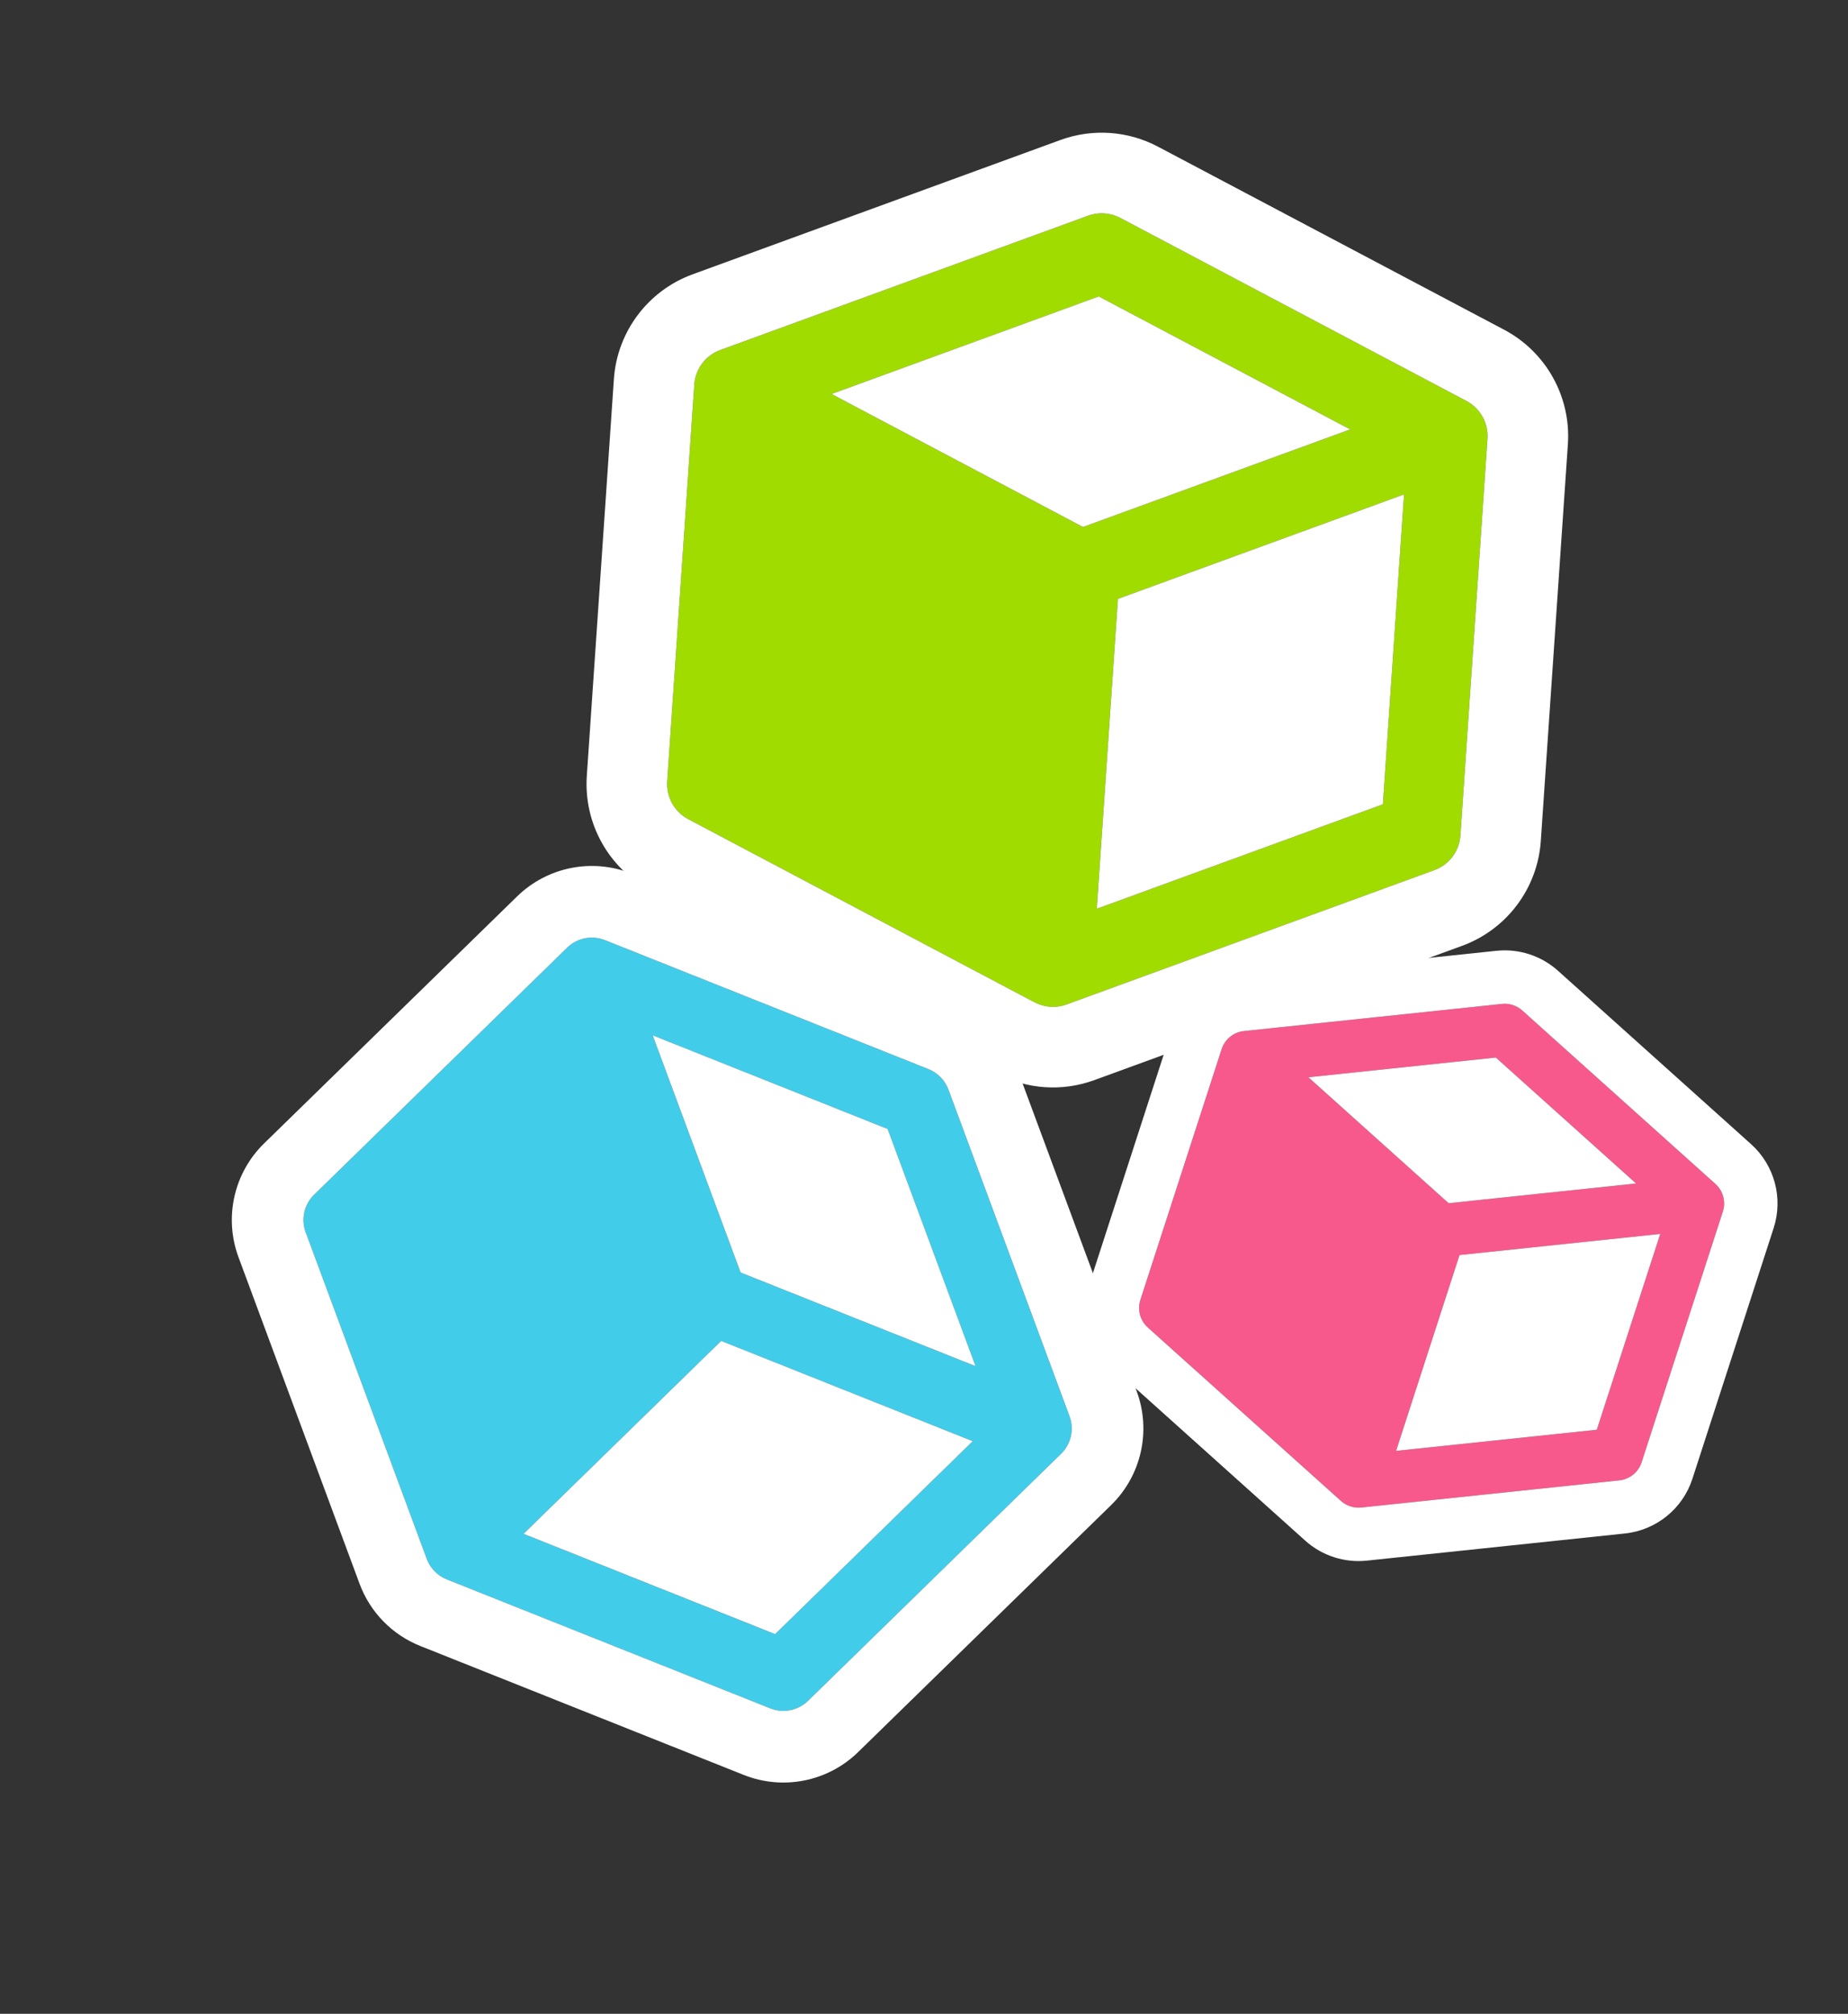
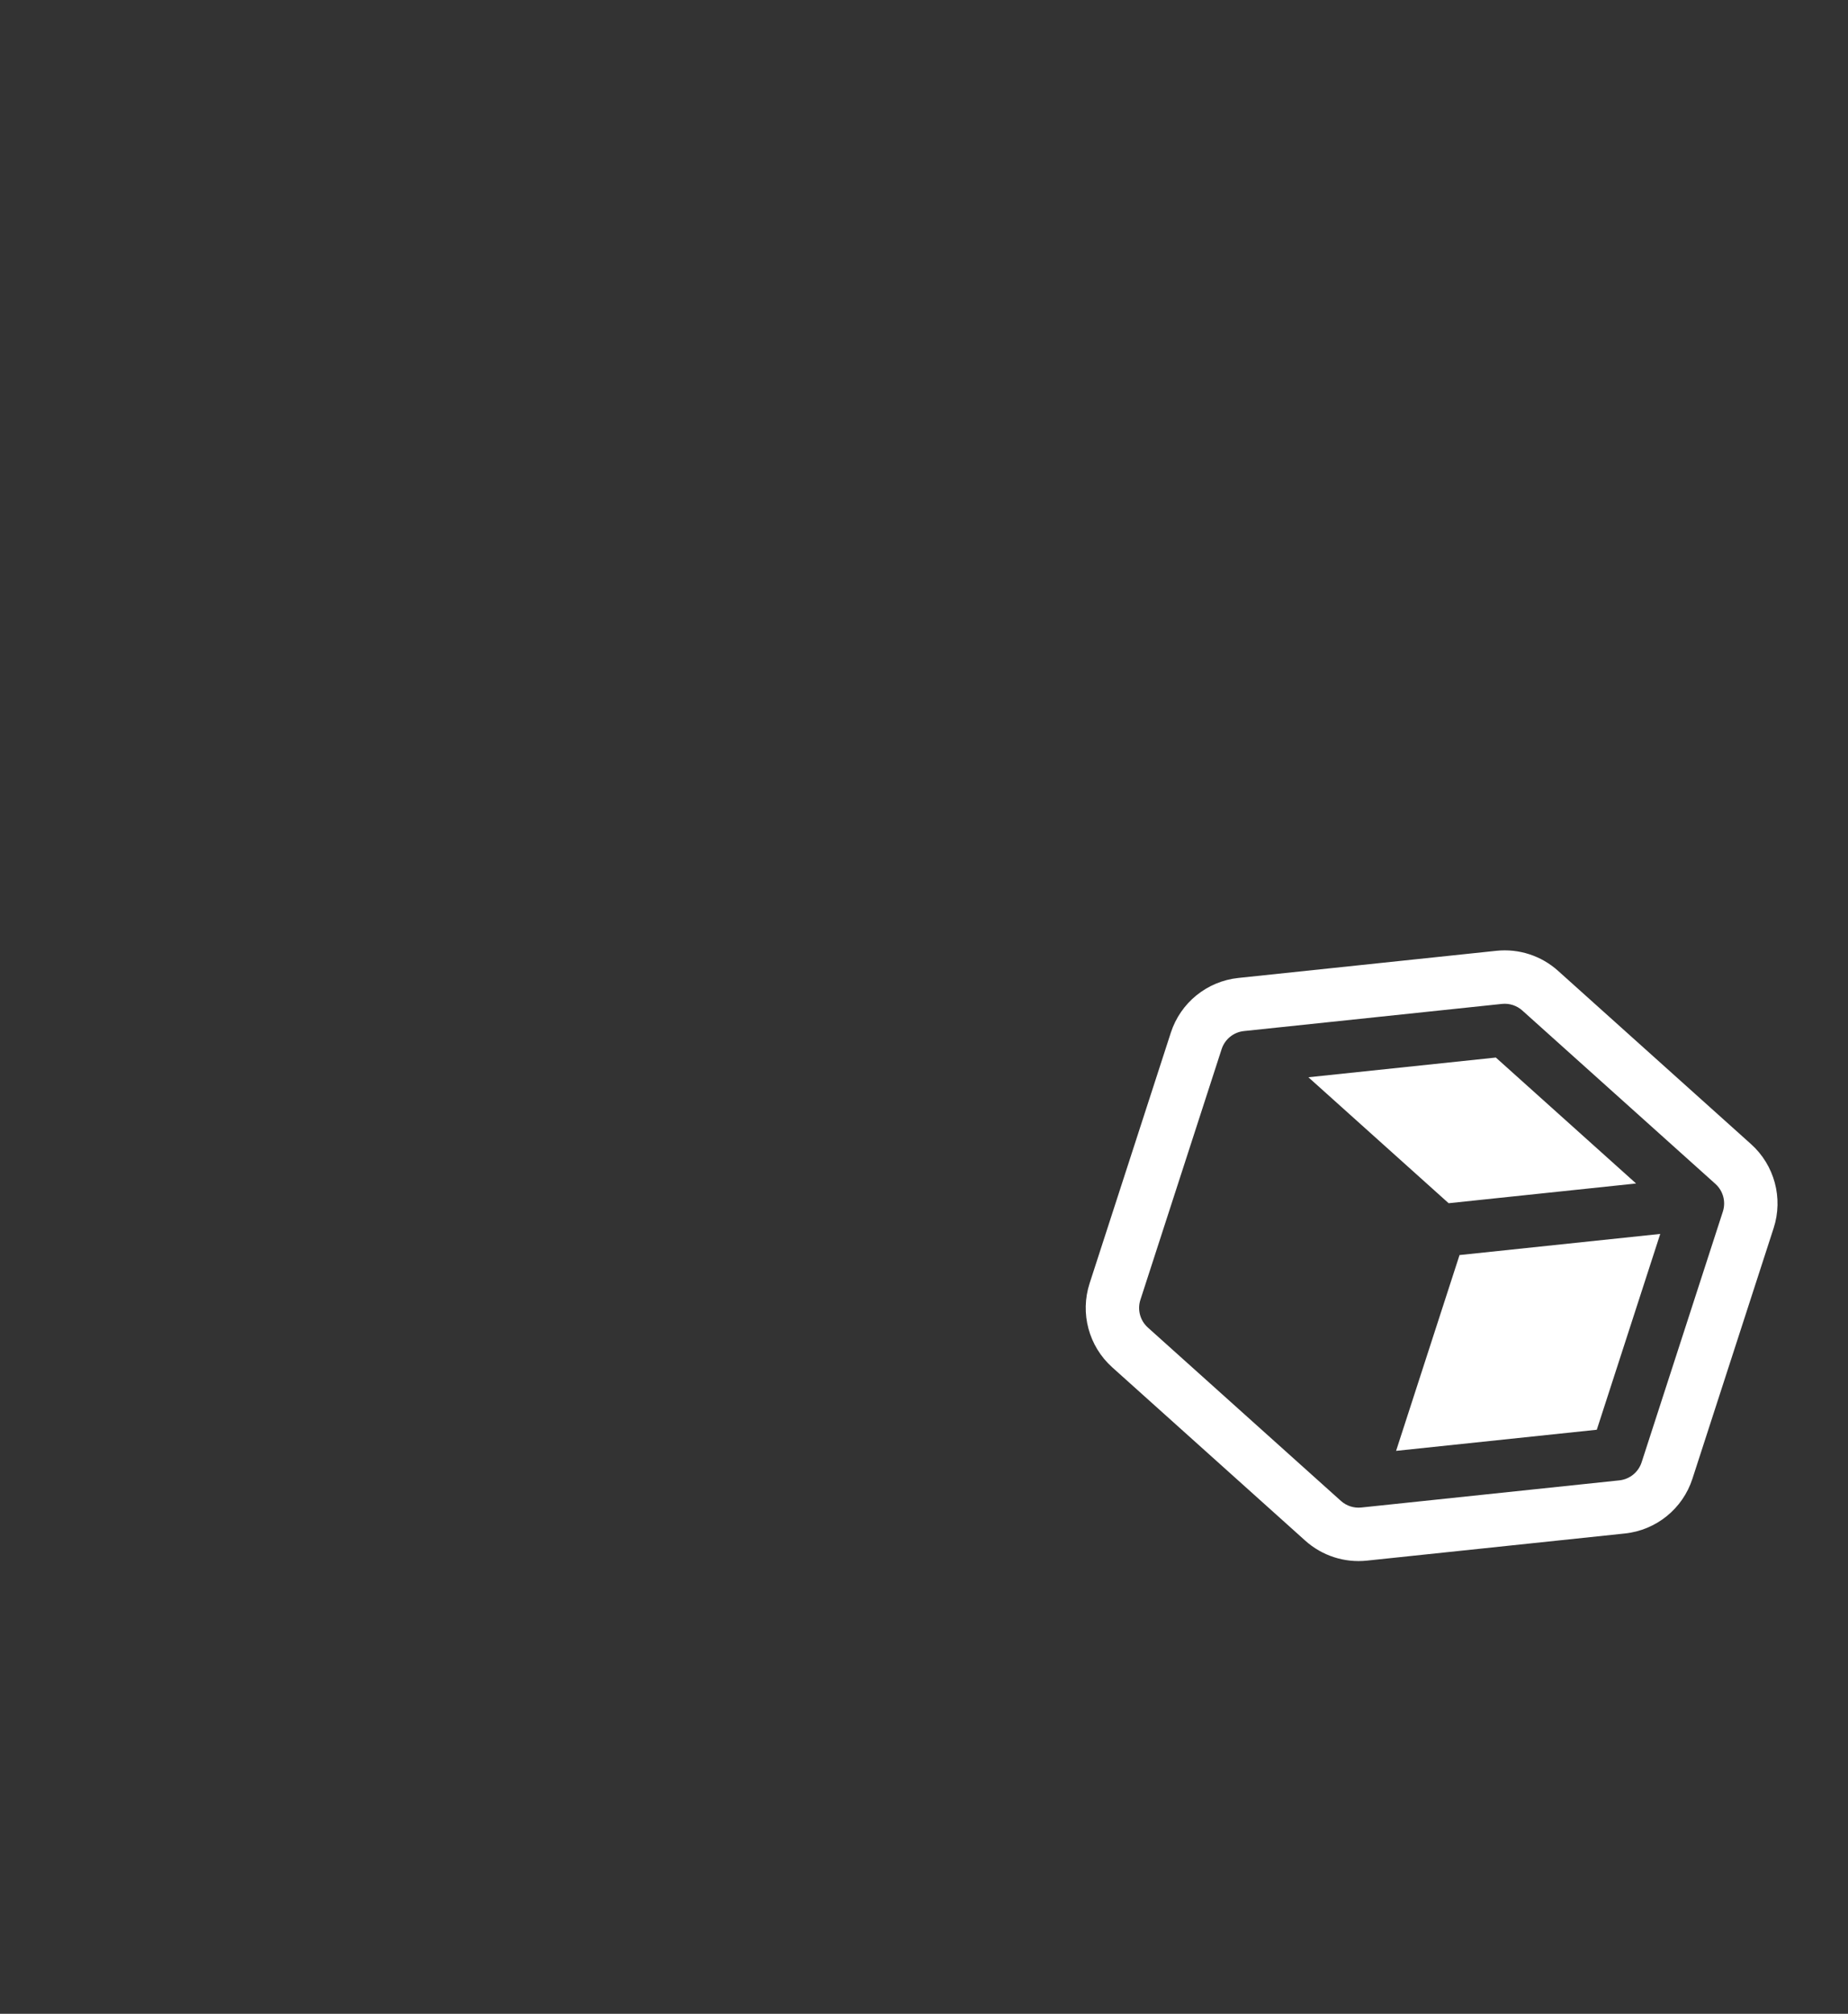
<svg xmlns="http://www.w3.org/2000/svg" width="514" height="560" viewBox="0 0 514 560" fill="none">
  <rect x="0" y="0" width="514" height="560" fill="#333333" stroke="none" />
-   <path fill-rule="evenodd" clip-rule="evenodd" d="M302.633 59.983C305.571 58.908 308.829 59.131 311.594 60.594L407.865 111.495C411.727 113.538 414.024 117.664 413.727 122.022L406.197 232.338C405.9 236.696 403.063 240.471 398.959 241.97L296.664 279.317C293.726 280.392 290.468 280.169 287.704 278.706L191.433 227.805C187.57 225.762 185.273 221.636 185.571 217.278L193.101 106.962C193.398 102.604 196.235 98.829 200.339 97.33L302.633 59.983ZM305.062 252.706L384.627 223.659L390.509 137.488L310.944 166.537L305.062 252.706ZM301.226 146.545L375.536 119.414L305.602 82.439L231.292 109.568L301.226 146.545Z" fill="#A1DC00" />
-   <path fill-rule="evenodd" clip-rule="evenodd" d="M418.341 91.683L418.344 91.684C430.033 97.867 436.987 110.353 436.087 123.547L428.557 233.863C427.656 247.058 419.069 258.482 406.649 263.019L406.646 263.02L304.361 300.364C295.461 303.617 285.597 302.944 277.222 298.511L180.957 247.613C169.268 241.431 162.314 228.945 163.214 215.751L170.744 105.435C171.645 92.24 180.232 80.816 192.652 76.279L294.94 38.934C294.943 38.933 294.946 38.932 294.949 38.931C303.843 35.682 313.7 36.354 322.07 40.782C322.073 40.783 322.076 40.785 322.079 40.786L418.341 91.683ZM185.572 217.277C185.275 221.635 187.572 225.76 191.435 227.803L287.705 278.705C290.47 280.168 293.728 280.39 296.666 279.316L398.96 241.969C403.065 240.47 405.901 236.695 406.199 232.336L413.729 122.021C414.026 117.663 411.729 113.537 407.866 111.494L311.596 60.593C308.831 59.13 305.573 58.907 302.635 59.981L200.341 97.329C196.236 98.828 193.4 102.603 193.102 106.961L185.572 217.277ZM305.604 82.437L231.294 109.567L301.228 146.544L375.538 119.413L305.604 82.437ZM310.945 166.536L305.064 252.705L384.629 223.658L390.511 137.487L310.945 166.536Z" fill="white" />
-   <path fill-rule="evenodd" clip-rule="evenodd" d="M258.219 297.301C260.804 298.33 262.832 300.408 263.798 303.017L297.47 393.824C298.821 397.468 297.899 401.565 295.119 404.279L224.748 472.968C221.967 475.681 217.849 476.503 214.239 475.065L124.273 439.206C121.688 438.177 119.66 436.099 118.694 433.49L85.022 342.683C83.671 339.039 84.593 334.942 87.373 332.228L157.744 263.54C160.525 260.826 164.643 260.004 168.253 261.442L258.219 297.301ZM145.613 426.537L215.588 454.43L270.557 400.774L200.581 372.883L145.613 426.537ZM205.985 353.867L271.34 379.915L246.879 313.951L181.526 287.901L205.985 353.867Z" fill="#41CDEA" />
-   <path fill-rule="evenodd" clip-rule="evenodd" d="M316.16 386.891L316.161 386.893C320.248 397.92 317.46 410.321 309.043 418.537L238.672 487.226C230.255 495.442 217.79 497.928 206.866 493.576L206.863 493.575L116.905 457.719C109.075 454.602 102.933 448.31 100.007 440.407L66.337 349.605C62.25 338.578 65.038 326.177 73.455 317.962L143.826 249.273C152.243 241.057 164.708 238.57 175.632 242.923L265.593 278.779C265.596 278.78 265.599 278.781 265.601 278.782C273.424 281.899 279.562 288.187 282.488 296.083C282.489 296.086 282.49 296.089 282.492 296.091L316.16 386.891ZM87.376 332.224C84.596 334.937 83.674 339.035 85.025 342.678L118.697 433.486C119.663 436.095 121.691 438.173 124.276 439.202L214.242 475.061C217.852 476.499 221.971 475.677 224.751 472.963L295.122 404.274C297.902 401.561 298.824 397.464 297.473 393.82L263.801 303.012C262.835 300.404 260.807 298.325 258.222 297.296L168.256 261.438C164.646 259.999 160.528 260.821 157.747 263.535L87.376 332.224ZM246.882 313.946L181.529 287.897L205.988 353.863L271.343 379.911L246.882 313.946ZM200.584 372.879L145.616 426.533L215.591 454.425L270.56 400.77L200.584 372.879Z" fill="white" />
-   <path fill-rule="evenodd" clip-rule="evenodd" d="M417.759 279.168C419.82 278.951 421.879 279.618 423.421 281.003L477.12 329.217C479.274 331.152 480.087 334.174 479.195 336.927L456.603 406.634C455.711 409.388 453.28 411.359 450.4 411.662L378.629 419.212C376.567 419.429 374.509 418.762 372.967 417.377L319.268 369.163C317.113 367.228 316.3 364.207 317.193 361.453L339.784 291.746C340.677 288.992 343.108 287.022 345.987 286.718L417.759 279.168ZM388.309 403.455L444.133 397.584L461.78 343.134L405.956 349.006L388.309 403.455ZM402.926 334.59L455.063 329.105L416.054 294.082L363.917 299.566L402.926 334.59Z" fill="#F7598D" />
  <path fill-rule="evenodd" clip-rule="evenodd" d="M487.038 318.167L487.04 318.168C493.56 324.023 496.021 333.169 493.319 341.506L470.728 411.213C468.026 419.551 460.667 425.514 451.953 426.432L451.951 426.432L380.185 433.981C373.941 434.641 367.708 432.621 363.037 428.423L309.341 380.213C302.821 374.358 300.36 365.212 303.062 356.875L325.653 287.168C328.355 278.83 335.714 272.867 344.428 271.949L416.195 264.4C416.197 264.4 416.199 264.399 416.202 264.399C422.442 263.742 428.67 265.76 433.339 269.953C433.341 269.955 433.342 269.956 433.344 269.958L487.038 318.167ZM317.189 361.453C316.297 364.207 317.11 367.229 319.264 369.164L372.963 417.377C374.505 418.763 376.564 419.43 378.625 419.212L450.397 411.662C453.277 411.359 455.708 409.389 456.6 406.635L479.191 336.928C480.084 334.174 479.271 331.152 477.116 329.217L423.417 281.004C421.875 279.618 419.817 278.951 417.755 279.169L345.984 286.719C343.104 287.022 340.673 288.992 339.781 291.746L317.189 361.453ZM416.05 294.083L363.914 299.566L402.922 334.591L455.059 329.106L416.05 294.083ZM405.952 349.006L388.306 403.456L444.13 397.585L461.777 343.134L405.952 349.006Z" fill="white" />
</svg>